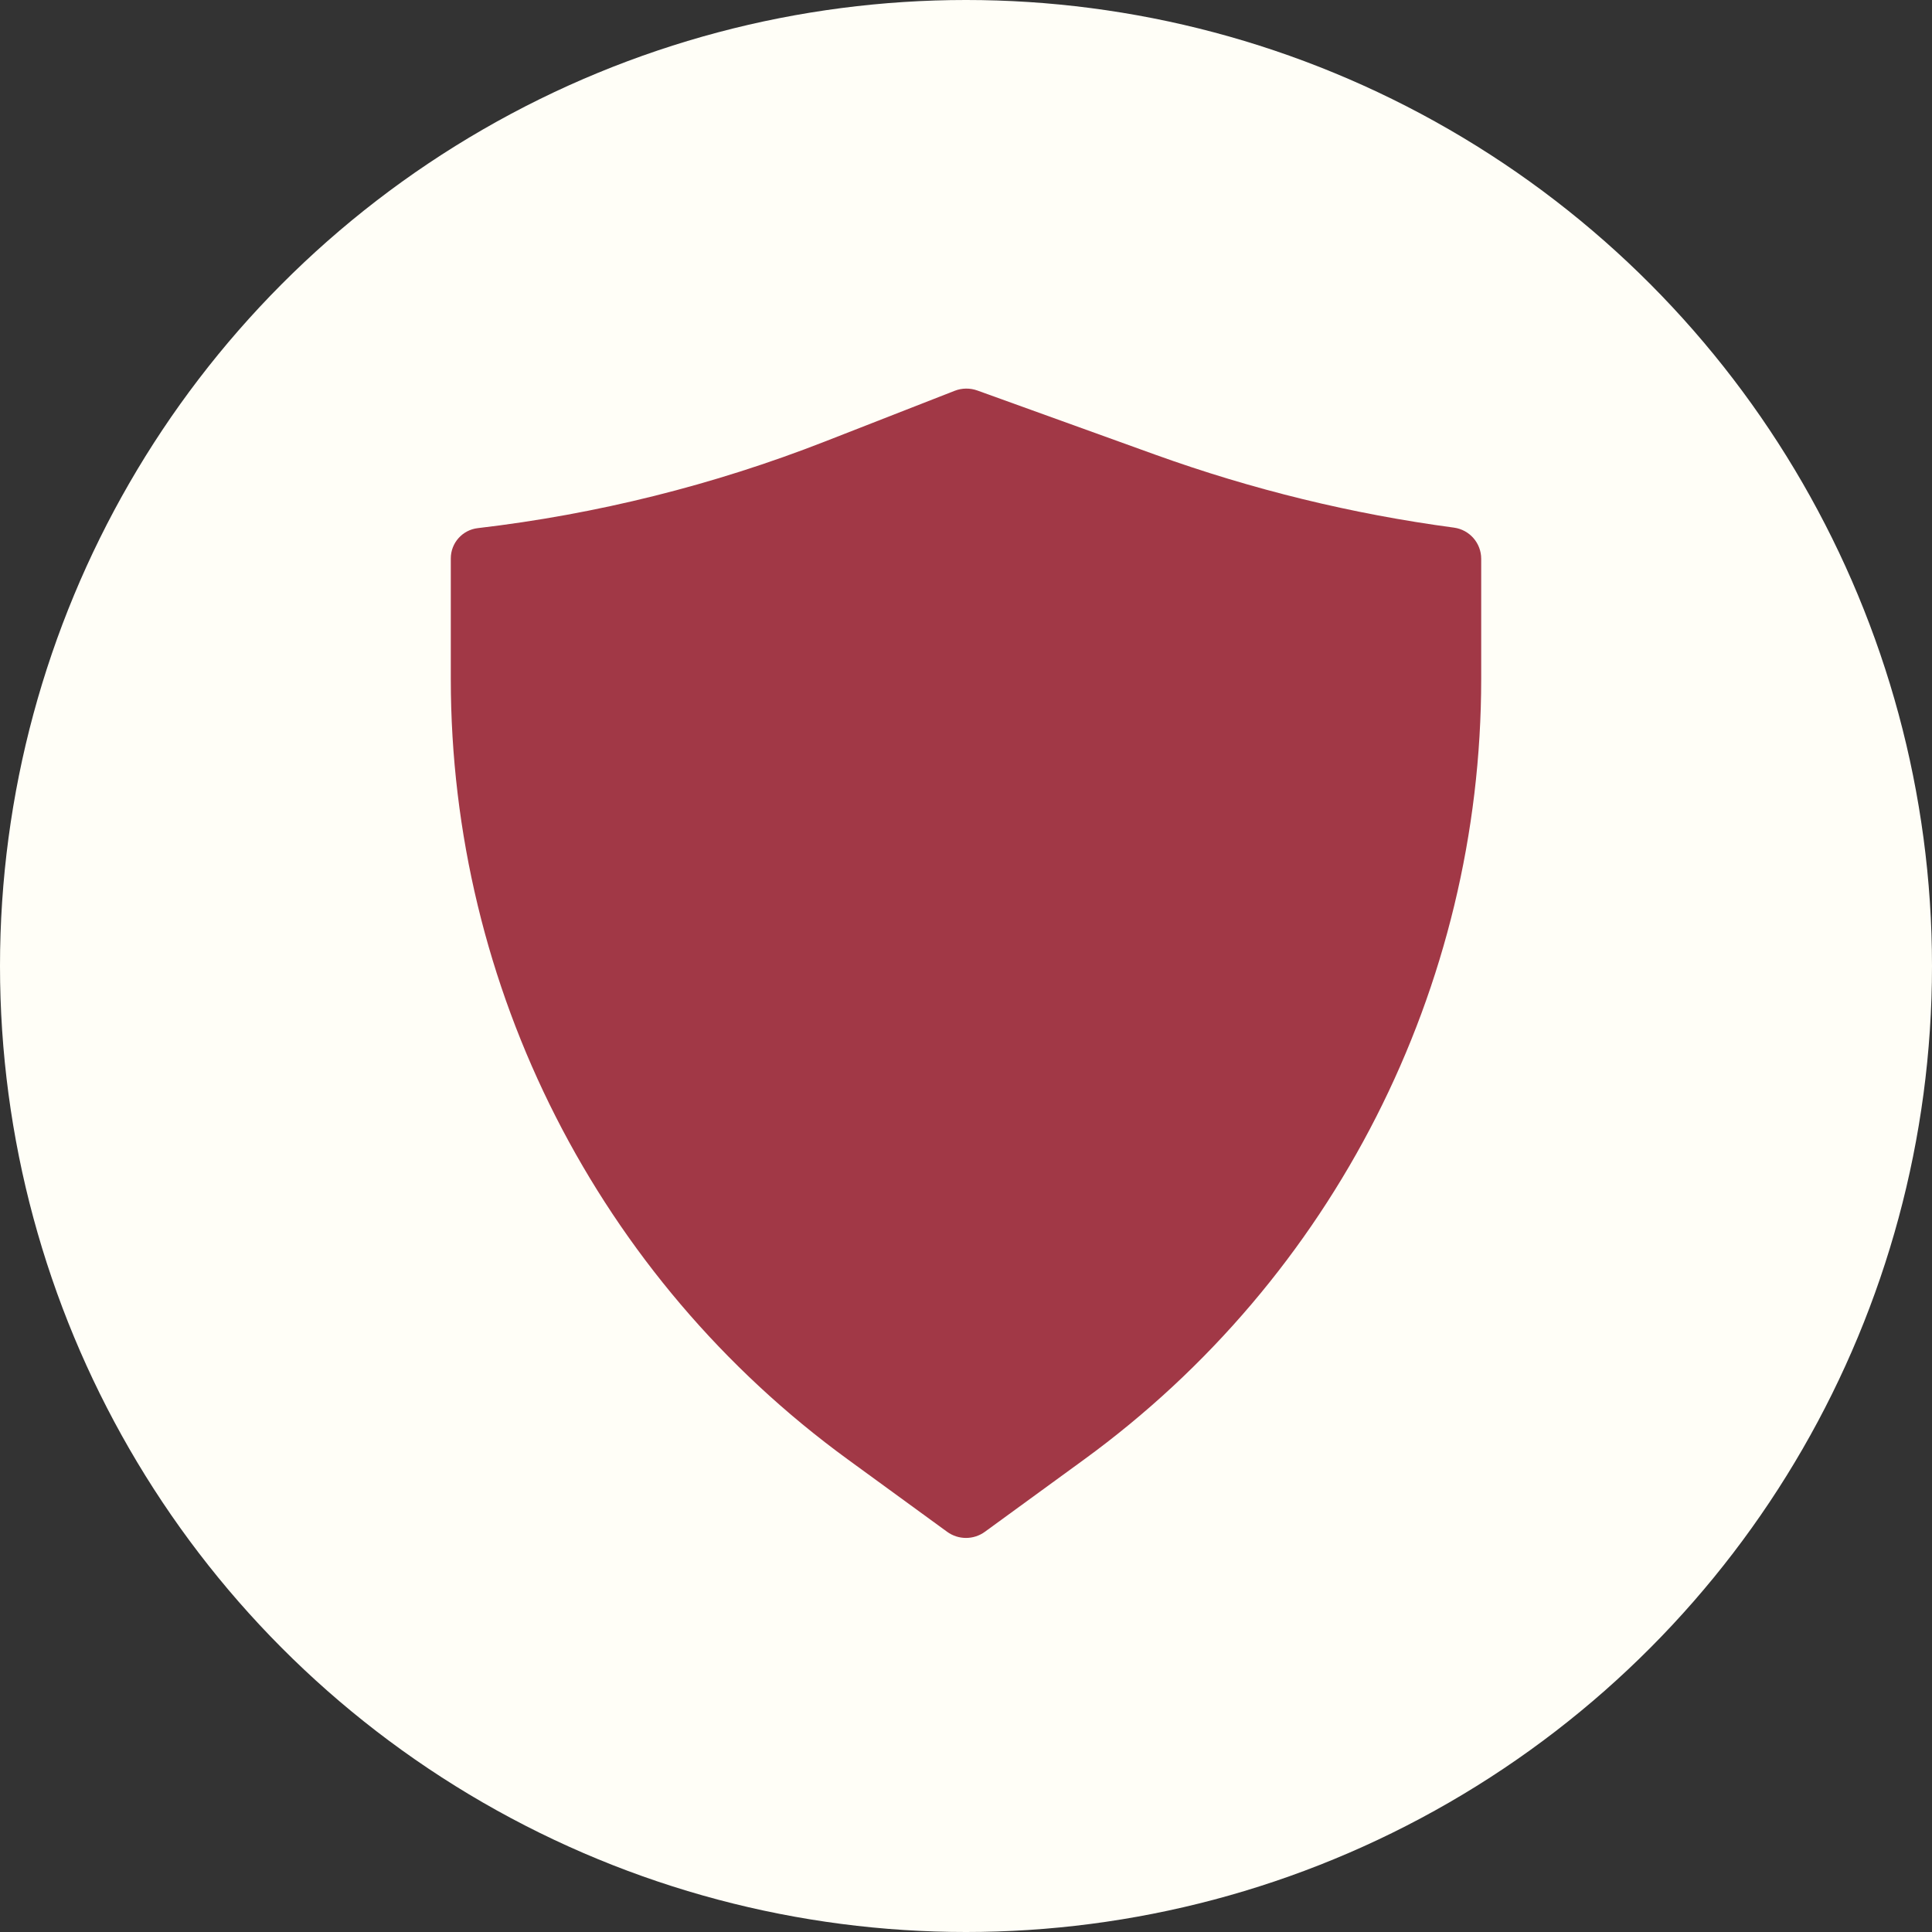
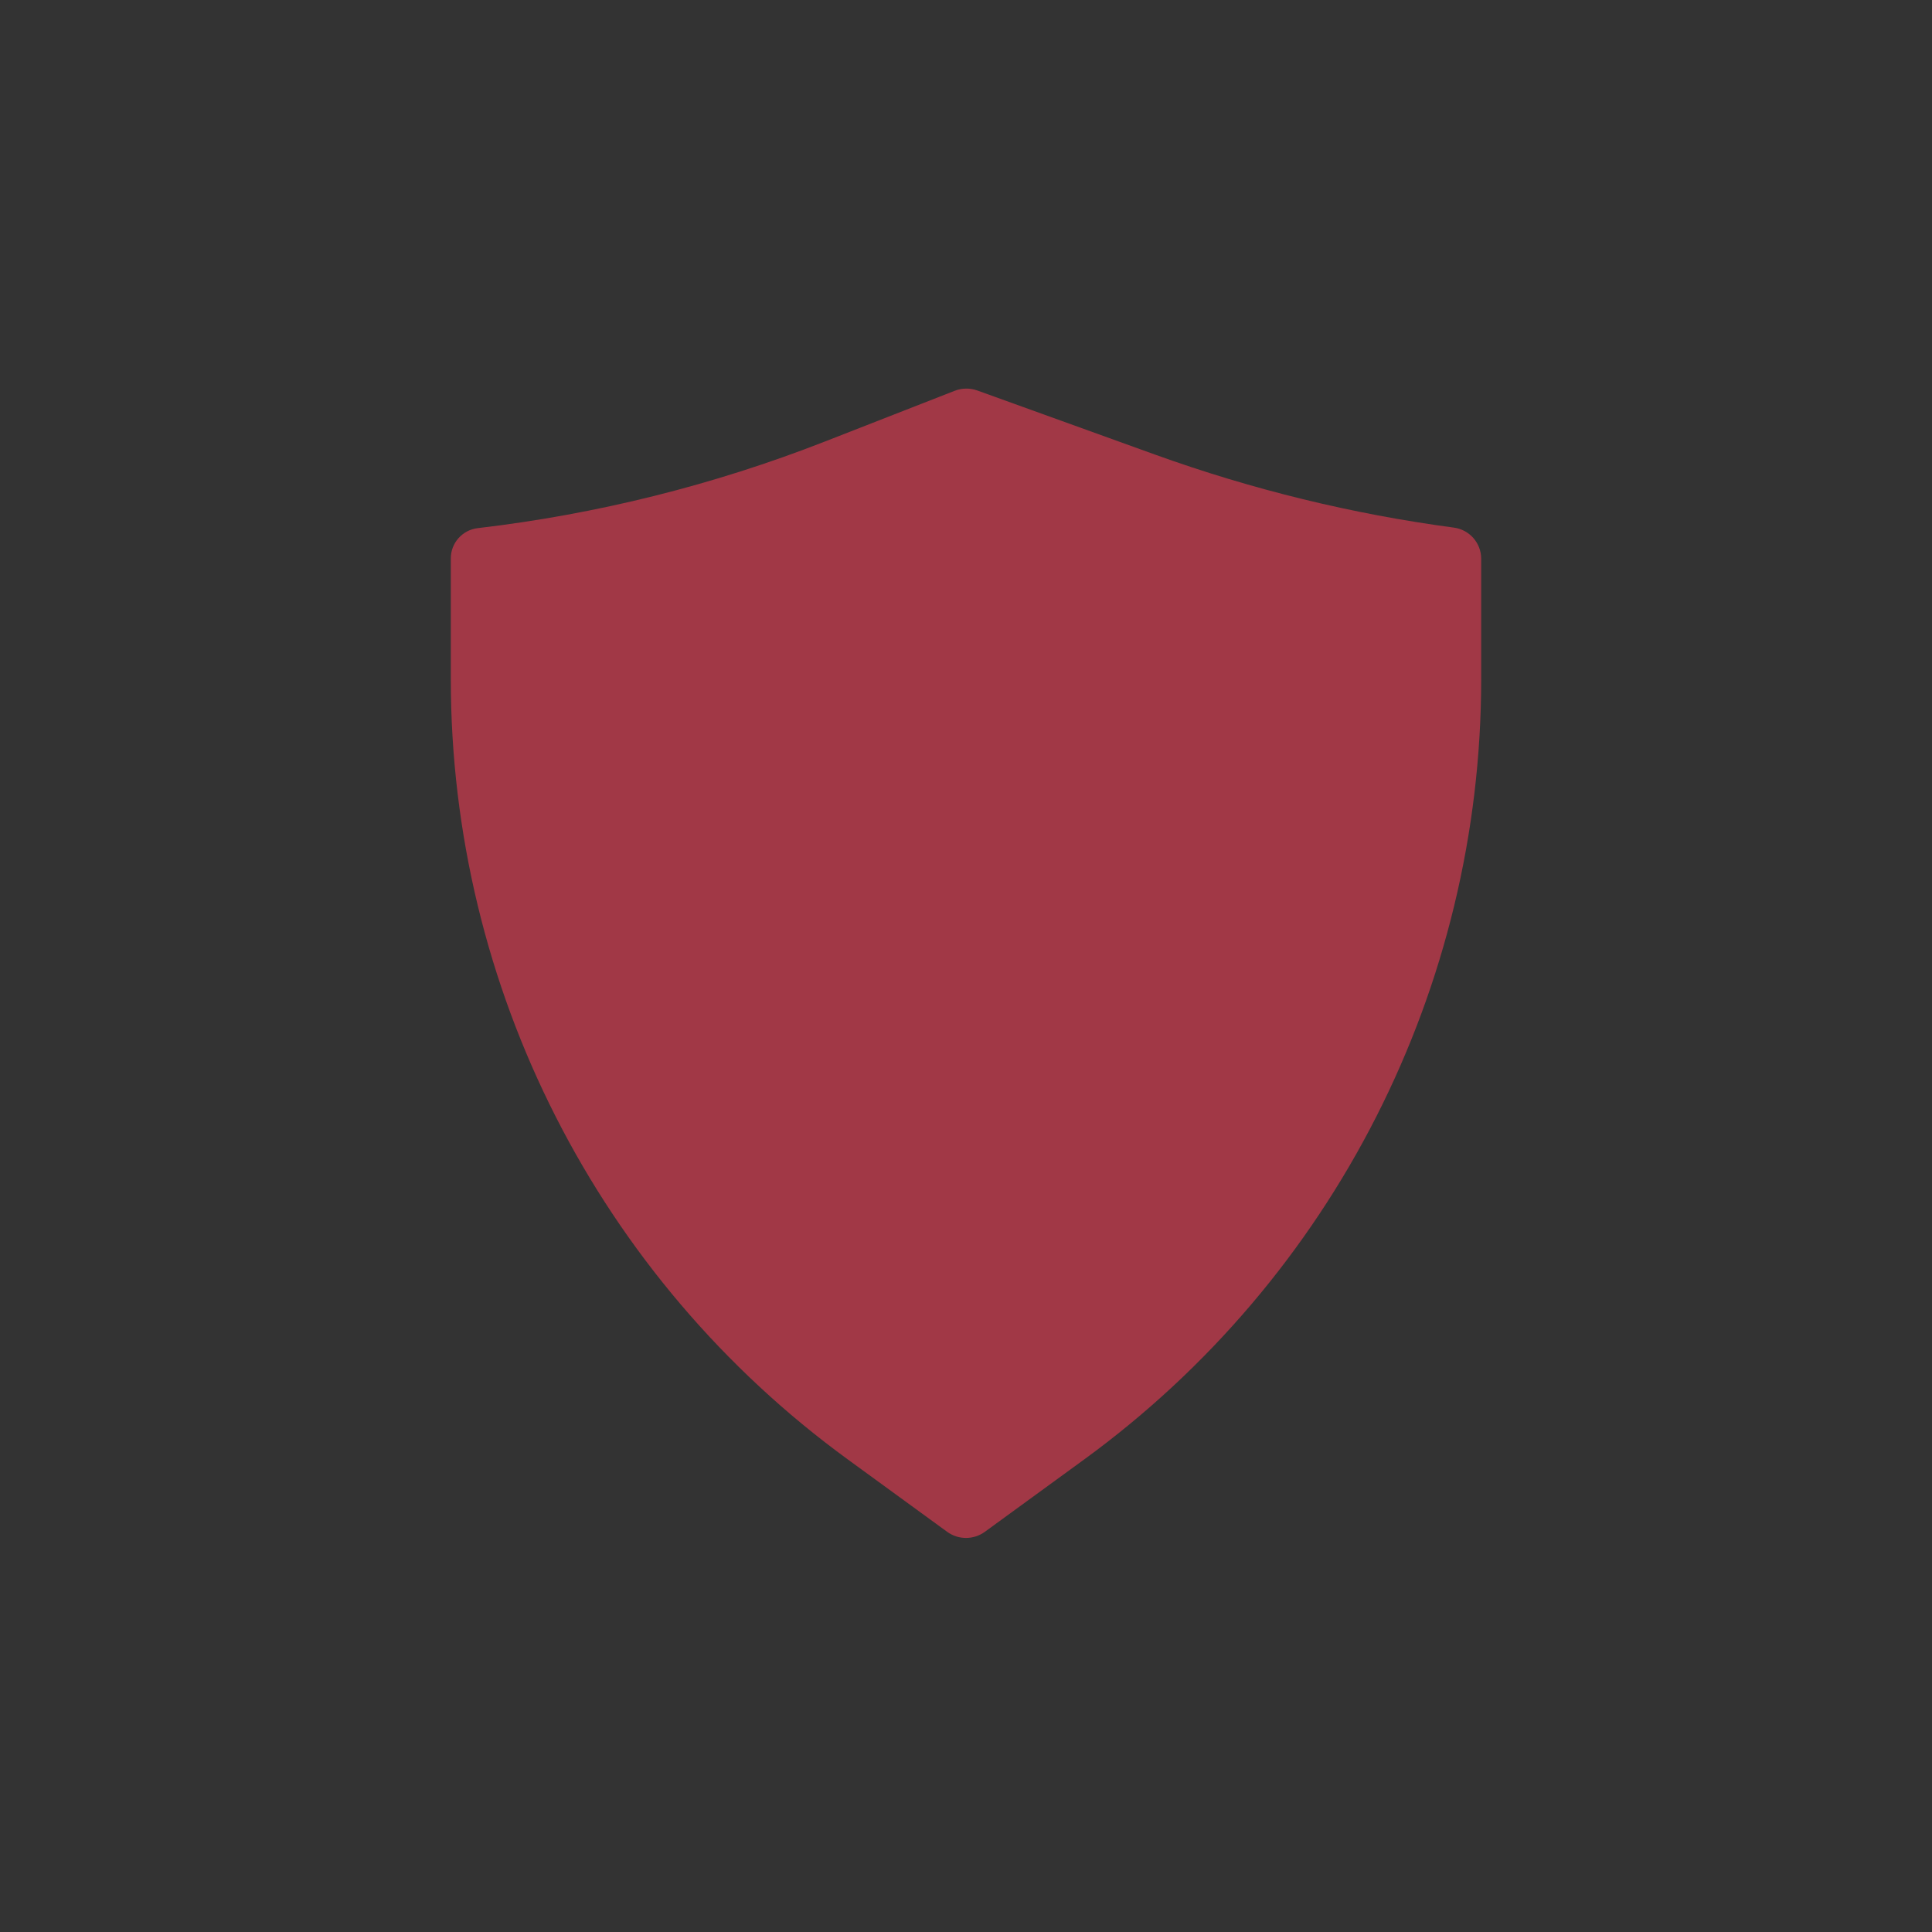
<svg xmlns="http://www.w3.org/2000/svg" width="30" height="30" viewBox="0 0 30 30" fill="none">
  <rect x="0" y="0" width="30" height="30" fill="#333333" stroke="none" />
-   <circle cx="15" cy="15" r="15" fill="#FFFEF7" />
  <path d="M23 10.541V8.677C23 8.432 22.819 8.226 22.577 8.193C20.997 7.982 19.444 7.602 17.944 7.062L15.177 6.064C15.063 6.023 14.938 6.024 14.825 6.068L12.809 6.856C11.077 7.533 9.265 7.985 7.418 8.201C7.18 8.229 7 8.431 7 8.671V10.541C7 15.335 9.291 19.84 13.166 22.663L14.706 23.785C14.881 23.913 15.119 23.913 15.294 23.785L16.834 22.663C20.709 19.84 23 15.335 23 10.541Z" fill="#A13846" />
</svg>